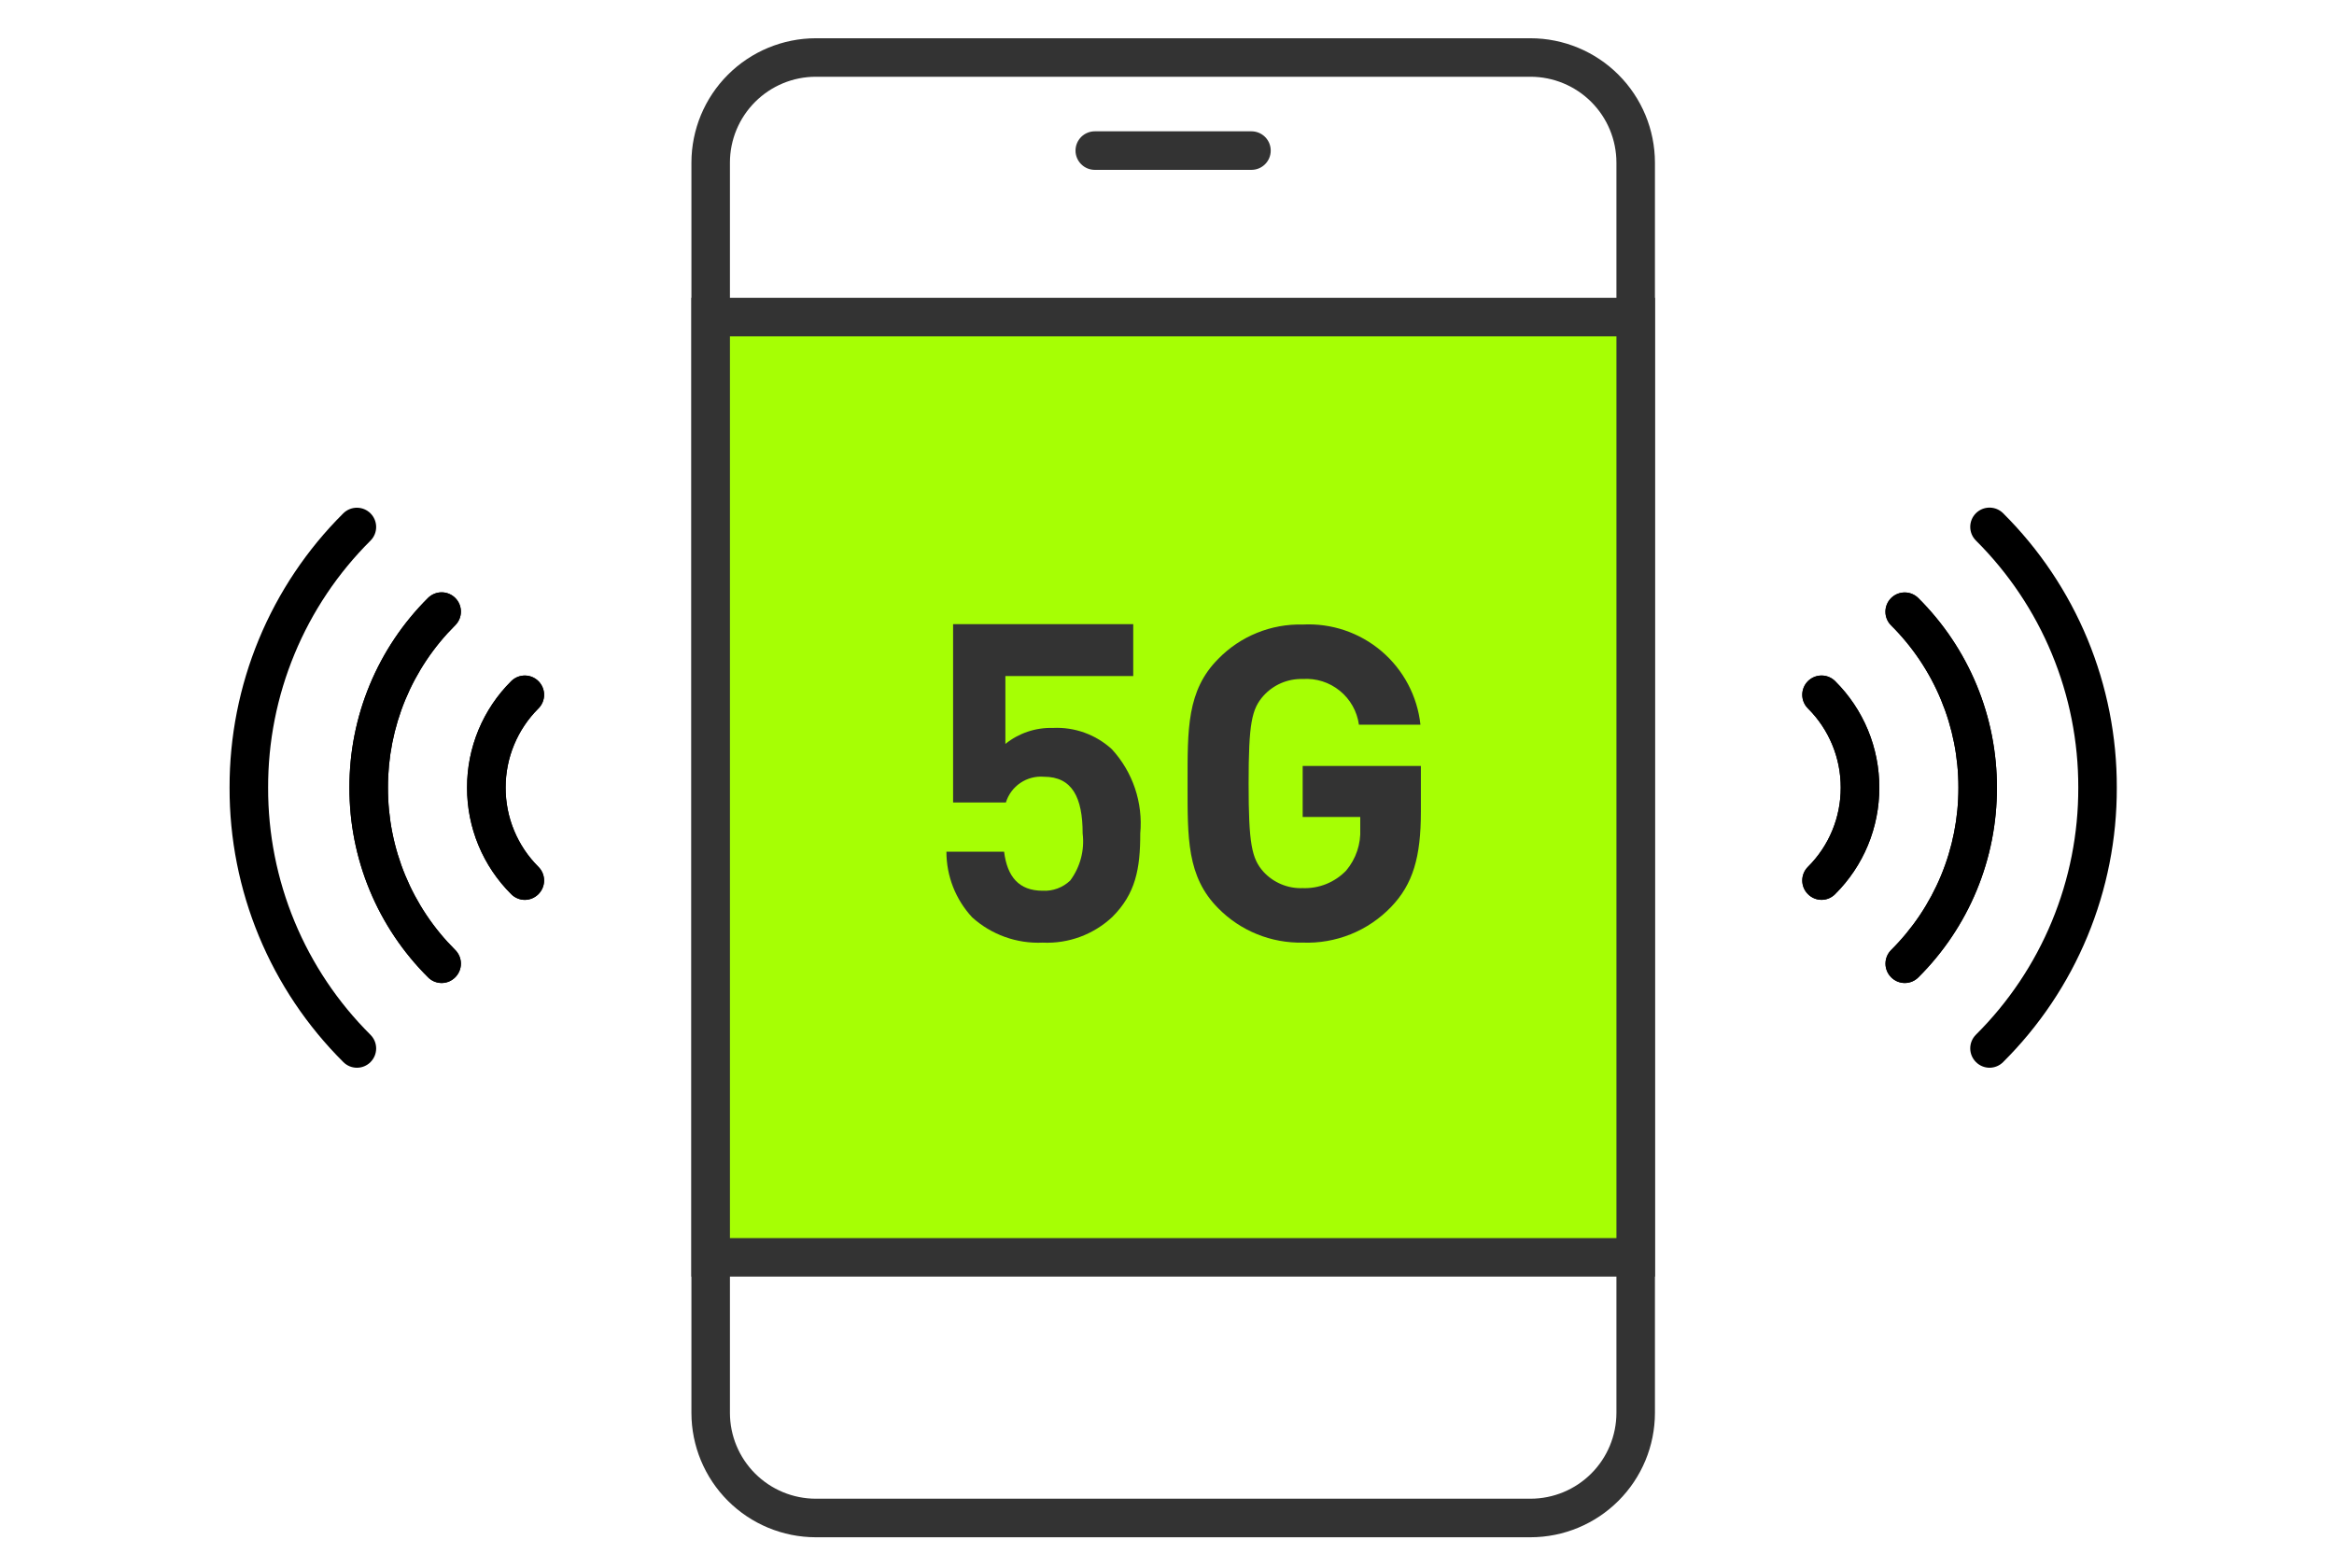
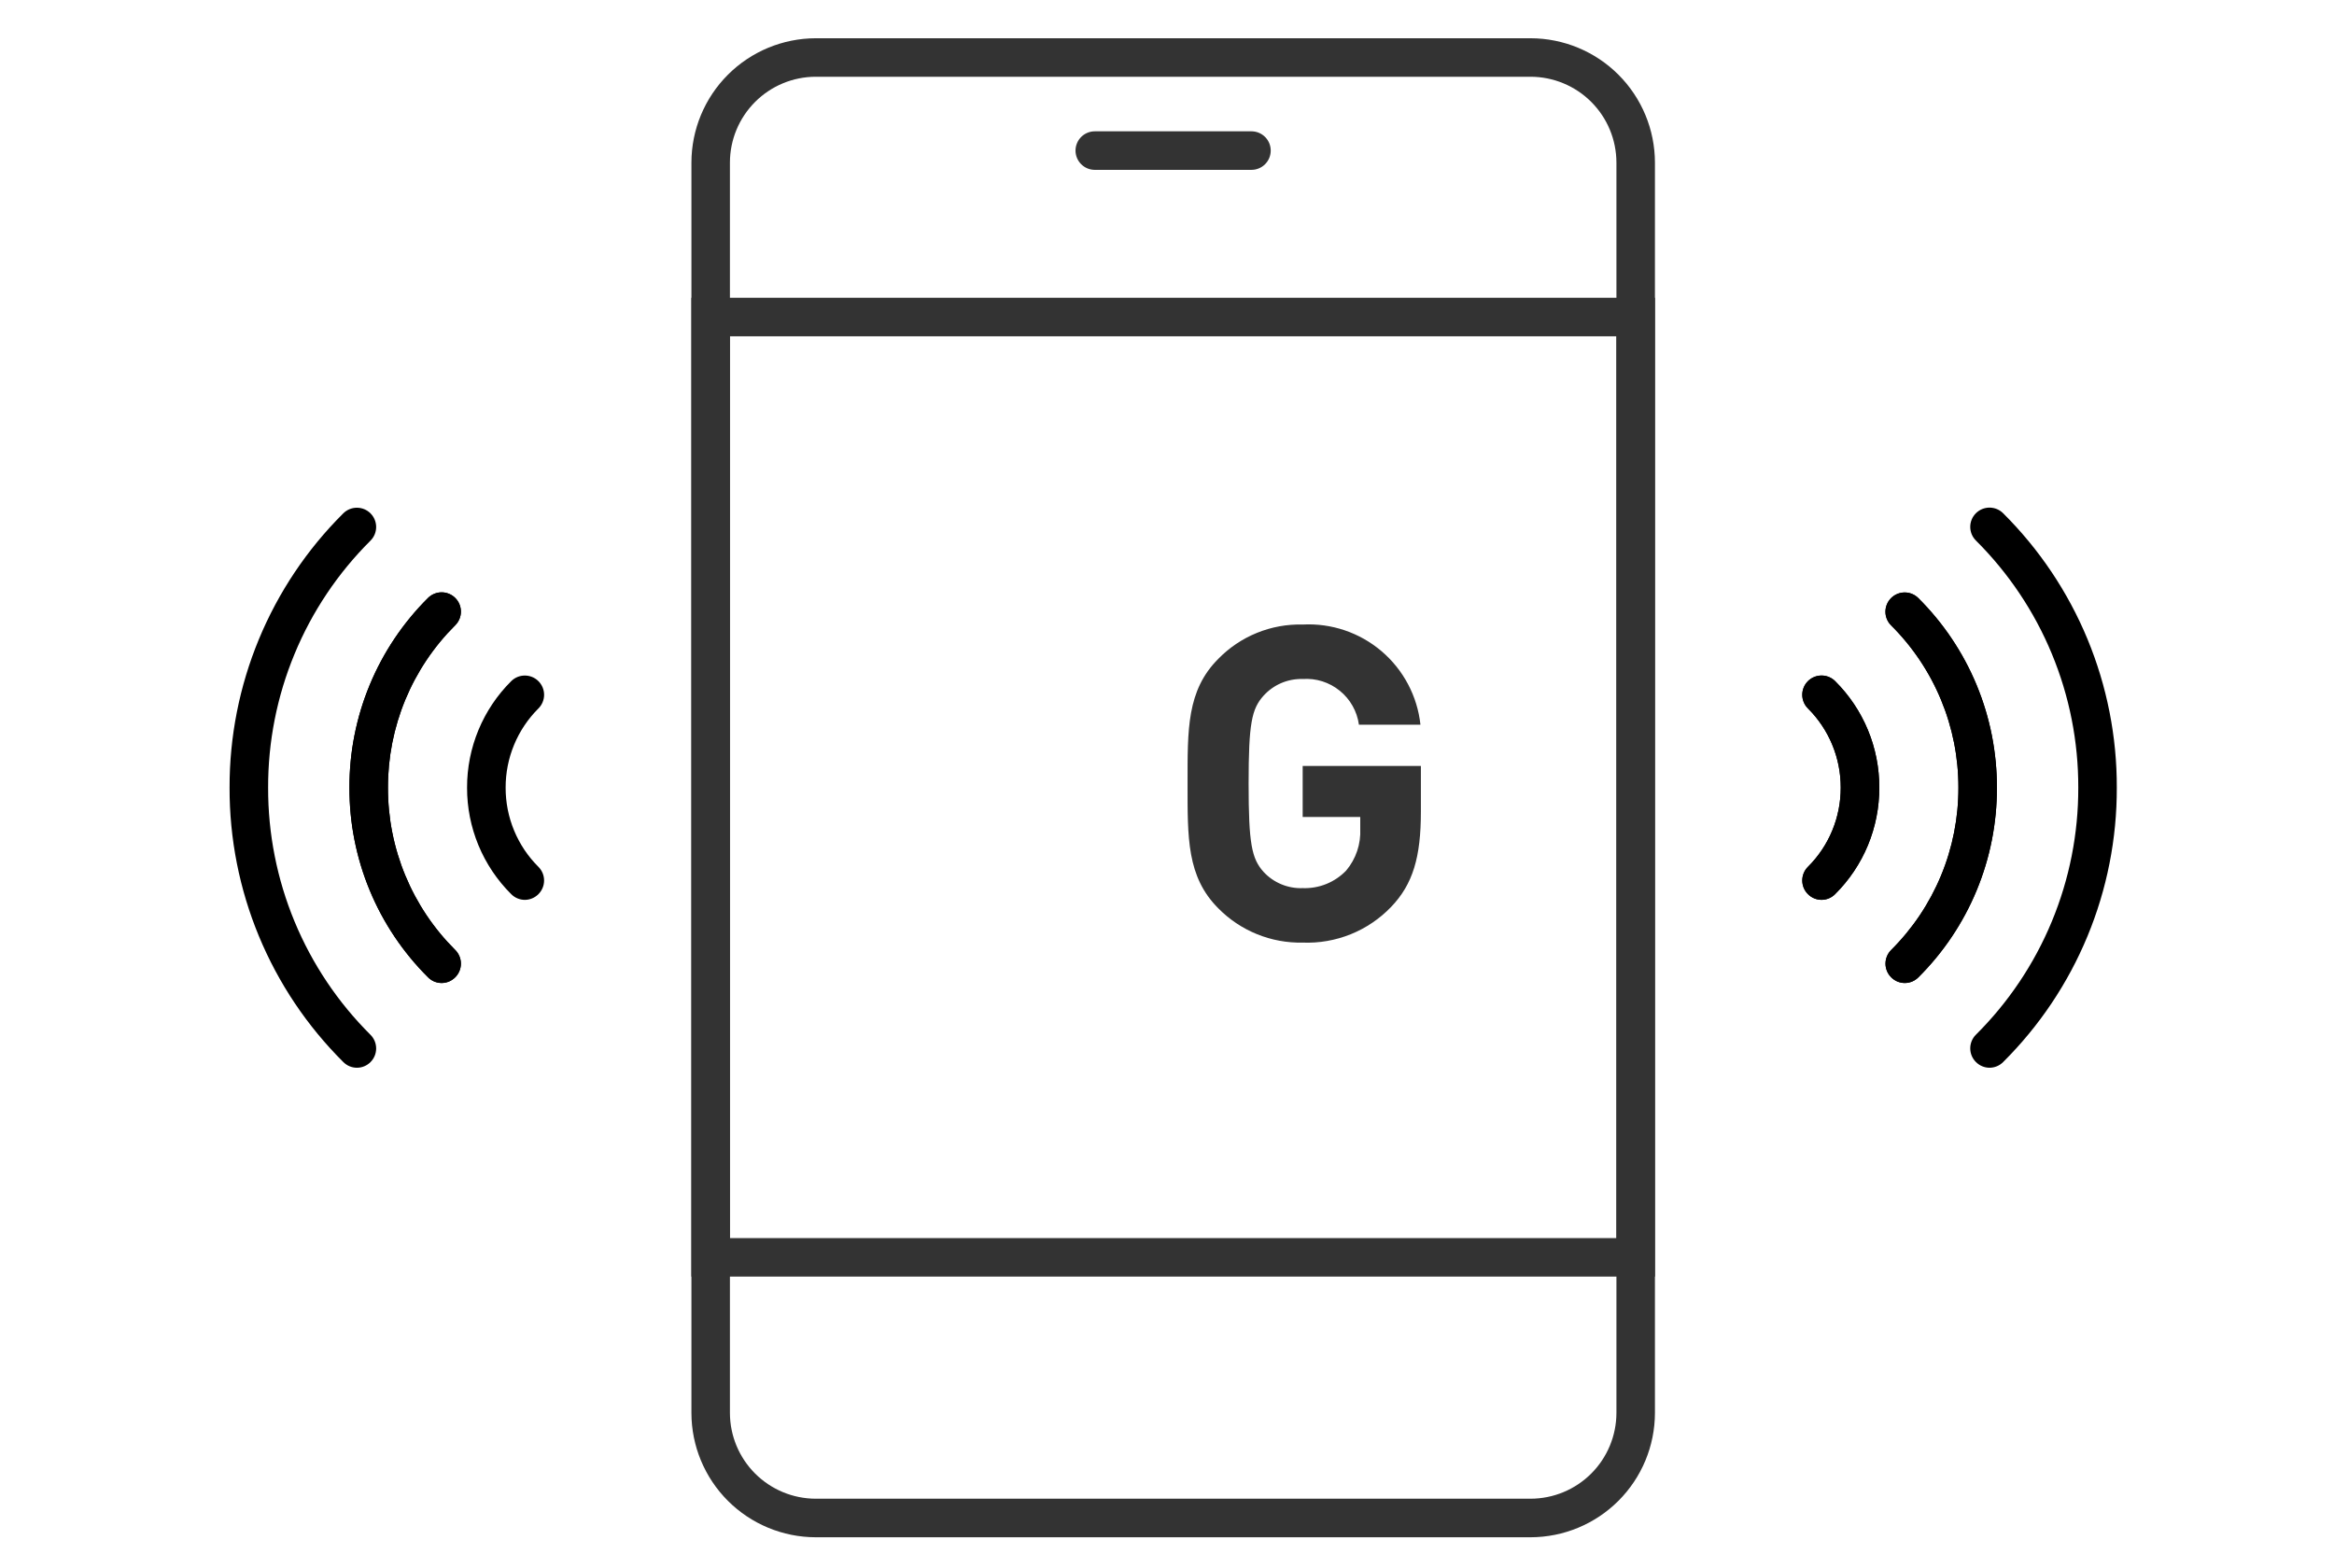
<svg xmlns="http://www.w3.org/2000/svg" width="122" height="82" viewBox="0 0 122 82" fill="none">
  <path d="M80.005 80.377H42.641C40.918 80.375 39.266 79.689 38.047 78.471C36.829 77.252 36.143 75.6 36.141 73.877V8.5C36.144 6.777 36.829 5.125 38.048 3.907C39.266 2.688 40.918 2.003 42.641 2H80.005C81.728 2.003 83.38 2.688 84.598 3.907C85.817 5.125 86.502 6.777 86.505 8.5V73.874C86.503 75.598 85.818 77.25 84.599 78.469C83.381 79.688 81.729 80.374 80.005 80.377ZM42.641 4.013C41.451 4.014 40.311 4.487 39.47 5.329C38.629 6.17 38.155 7.31 38.154 8.5V73.874C38.155 75.064 38.629 76.204 39.47 77.045C40.311 77.886 41.451 78.36 42.641 78.361H80.005C81.195 78.359 82.335 77.886 83.176 77.045C84.017 76.204 84.49 75.064 84.492 73.874V8.5C84.49 7.31 84.017 6.17 83.176 5.329C82.335 4.488 81.195 4.015 80.005 4.013H42.641Z" fill="#333333" />
  <path d="M65.417 8.881H57.226C56.959 8.881 56.703 8.775 56.514 8.586C56.325 8.397 56.218 8.141 56.218 7.874C56.218 7.742 56.244 7.611 56.295 7.488C56.346 7.366 56.42 7.255 56.513 7.161C56.607 7.068 56.718 6.993 56.84 6.943C56.963 6.892 57.094 6.866 57.226 6.866H65.415C65.682 6.866 65.938 6.972 66.127 7.161C66.316 7.35 66.422 7.606 66.422 7.873C66.422 8.14 66.317 8.396 66.128 8.585C65.94 8.774 65.684 8.88 65.417 8.881Z" fill="#333333" />
-   <path d="M85.5 16.577H37.146V65.74H85.5V16.577Z" fill="#A6FF04" />
  <path d="M86.507 66.747H36.139V15.57H86.507V66.747ZM38.154 64.735H84.493V17.585H38.154V64.735Z" fill="#333333" />
-   <path d="M58.144 47.941C57.658 48.397 57.085 48.752 56.46 48.983C55.834 49.214 55.169 49.317 54.503 49.286C53.148 49.348 51.823 48.873 50.816 47.964C49.95 47.031 49.469 45.805 49.47 44.532H52.485C52.648 45.832 53.25 46.573 54.503 46.573C54.766 46.587 55.03 46.546 55.277 46.455C55.524 46.363 55.75 46.222 55.941 46.04C56.465 45.334 56.698 44.454 56.591 43.581C56.591 41.681 56.034 40.613 54.573 40.613C54.137 40.576 53.701 40.689 53.338 40.934C52.975 41.178 52.707 41.54 52.578 41.958H49.819V32.634H59.235V35.348H52.552V38.896C53.253 38.331 54.133 38.035 55.033 38.061C55.595 38.033 56.158 38.117 56.687 38.308C57.217 38.499 57.703 38.794 58.118 39.174C58.659 39.764 59.071 40.461 59.327 41.22C59.582 41.979 59.676 42.783 59.602 43.58C59.605 45.436 59.352 46.735 58.144 47.941Z" fill="#333333" />
  <path d="M72.71 47.424C72.115 48.042 71.397 48.528 70.601 48.849C69.805 49.169 68.95 49.318 68.093 49.285C67.275 49.302 66.462 49.152 65.704 48.844C64.945 48.536 64.258 48.077 63.683 47.494C62.029 45.84 62.075 43.794 62.075 40.97C62.075 38.146 62.029 36.1 63.683 34.446C64.255 33.86 64.942 33.398 65.701 33.09C66.46 32.781 67.274 32.633 68.093 32.654C69.594 32.575 71.068 33.073 72.213 34.047C73.358 35.021 74.086 36.397 74.248 37.891H71.032C70.936 37.194 70.579 36.56 70.032 36.117C69.487 35.673 68.793 35.453 68.091 35.502C67.707 35.491 67.326 35.564 66.973 35.714C66.621 35.865 66.305 36.09 66.047 36.375C65.427 37.064 65.266 37.822 65.266 40.969C65.266 44.116 65.427 44.897 66.047 45.586C66.306 45.867 66.623 46.089 66.976 46.235C67.329 46.382 67.709 46.451 68.091 46.436C68.514 46.452 68.935 46.378 69.327 46.22C69.719 46.061 70.073 45.822 70.366 45.517C70.878 44.908 71.14 44.129 71.101 43.335V42.715H68.092V40.05H74.271V42.439C74.272 44.805 73.859 46.23 72.71 47.424Z" fill="#333333" />
  <path d="M23.084 51.397C22.951 51.397 22.82 51.37 22.698 51.319C22.576 51.267 22.465 51.192 22.372 51.097C21.066 49.798 20.03 48.253 19.325 46.55C18.62 44.848 18.26 43.023 18.265 41.181C18.26 39.339 18.62 37.514 19.325 35.812C20.03 34.11 21.066 32.564 22.372 31.265C22.466 31.172 22.577 31.097 22.699 31.047C22.821 30.996 22.952 30.97 23.085 30.97C23.217 30.97 23.348 30.996 23.47 31.047C23.593 31.097 23.704 31.172 23.797 31.265C23.986 31.454 24.092 31.71 24.092 31.978C24.092 32.245 23.986 32.501 23.797 32.69C22.678 33.802 21.791 35.126 21.187 36.583C20.584 38.041 20.275 39.603 20.279 41.181C20.275 42.759 20.583 44.322 21.187 45.779C21.791 47.237 22.678 48.56 23.797 49.672C23.986 49.861 24.092 50.117 24.092 50.385C24.092 50.652 23.986 50.908 23.797 51.097C23.704 51.192 23.593 51.267 23.471 51.319C23.348 51.37 23.217 51.397 23.084 51.397Z" fill="black" />
  <path d="M18.654 55.827C18.521 55.827 18.39 55.8 18.268 55.749C18.146 55.697 18.035 55.622 17.942 55.527C16.053 53.648 14.555 51.413 13.535 48.952C12.515 46.491 11.993 43.851 12 41.187C11.993 38.522 12.514 35.882 13.534 33.419C14.554 30.957 16.052 28.721 17.942 26.842C18.036 26.748 18.147 26.674 18.269 26.623C18.391 26.573 18.522 26.547 18.655 26.547C18.787 26.547 18.918 26.573 19.04 26.623C19.163 26.674 19.274 26.748 19.367 26.842C19.556 27.031 19.662 27.287 19.662 27.555C19.662 27.822 19.556 28.078 19.367 28.267C17.665 29.96 16.315 31.973 15.397 34.191C14.478 36.409 14.008 38.786 14.015 41.187C14.009 43.587 14.478 45.965 15.397 48.183C16.316 50.401 17.665 52.414 19.367 54.107C19.556 54.296 19.662 54.552 19.662 54.819C19.662 55.087 19.556 55.343 19.367 55.532C19.274 55.626 19.163 55.7 19.04 55.751C18.918 55.802 18.787 55.828 18.654 55.827Z" fill="black" />
  <path d="M27.432 47.05C27.299 47.05 27.168 47.023 27.046 46.971C26.924 46.92 26.813 46.845 26.72 46.75C25.987 46.021 25.405 45.153 25.009 44.197C24.614 43.242 24.411 42.217 24.414 41.183C24.411 40.149 24.614 39.124 25.009 38.169C25.405 37.213 25.987 36.345 26.72 35.616C26.814 35.522 26.925 35.448 27.047 35.397C27.169 35.347 27.3 35.321 27.433 35.321C27.565 35.321 27.696 35.347 27.818 35.397C27.941 35.448 28.052 35.522 28.145 35.616C28.239 35.709 28.313 35.821 28.364 35.943C28.414 36.065 28.441 36.196 28.441 36.328C28.441 36.461 28.414 36.592 28.364 36.714C28.313 36.836 28.239 36.947 28.145 37.041C27.6 37.584 27.167 38.229 26.873 38.94C26.578 39.651 26.428 40.413 26.43 41.183C26.428 41.953 26.578 42.715 26.873 43.426C27.167 44.137 27.599 44.782 28.145 45.325C28.334 45.514 28.44 45.77 28.44 46.037C28.44 46.305 28.334 46.561 28.145 46.75C28.052 46.844 27.941 46.92 27.819 46.971C27.696 47.023 27.565 47.05 27.432 47.05Z" fill="black" />
  <path d="M23.084 51.397C22.951 51.397 22.82 51.37 22.698 51.319C22.576 51.267 22.465 51.192 22.372 51.097C21.066 49.798 20.03 48.253 19.325 46.55C18.62 44.848 18.26 43.023 18.265 41.181C18.26 39.339 18.62 37.514 19.325 35.812C20.03 34.11 21.066 32.564 22.372 31.265C22.466 31.172 22.577 31.097 22.699 31.047C22.821 30.996 22.952 30.97 23.085 30.97C23.217 30.97 23.348 30.996 23.47 31.047C23.593 31.097 23.704 31.172 23.797 31.265C23.986 31.454 24.092 31.71 24.092 31.978C24.092 32.245 23.986 32.501 23.797 32.69C22.678 33.802 21.791 35.126 21.187 36.583C20.584 38.041 20.275 39.603 20.279 41.181C20.275 42.759 20.583 44.322 21.187 45.779C21.791 47.237 22.678 48.56 23.797 49.672C23.986 49.861 24.092 50.117 24.092 50.385C24.092 50.652 23.986 50.908 23.797 51.097C23.704 51.192 23.593 51.267 23.471 51.319C23.348 51.37 23.217 51.397 23.084 51.397Z" fill="black" />
-   <path d="M27.432 47.05C27.299 47.05 27.168 47.023 27.046 46.971C26.924 46.92 26.813 46.845 26.72 46.75C25.987 46.021 25.405 45.153 25.009 44.197C24.614 43.242 24.411 42.217 24.414 41.183C24.411 40.149 24.614 39.124 25.009 38.169C25.405 37.213 25.987 36.345 26.72 35.616C26.814 35.522 26.925 35.448 27.047 35.397C27.169 35.347 27.3 35.321 27.433 35.321C27.565 35.321 27.696 35.347 27.818 35.397C27.941 35.448 28.052 35.522 28.145 35.616C28.239 35.709 28.313 35.821 28.364 35.943C28.414 36.065 28.441 36.196 28.441 36.328C28.441 36.461 28.414 36.592 28.364 36.714C28.313 36.836 28.239 36.947 28.145 37.041C27.6 37.584 27.167 38.229 26.873 38.94C26.578 39.651 26.428 40.413 26.43 41.183C26.428 41.953 26.578 42.715 26.873 43.426C27.167 44.137 27.599 44.782 28.145 45.325C28.334 45.514 28.44 45.77 28.44 46.037C28.44 46.305 28.334 46.561 28.145 46.75C28.052 46.844 27.941 46.92 27.819 46.971C27.696 47.023 27.565 47.05 27.432 47.05Z" fill="black" />
  <path d="M99.563 51.397C99.43 51.397 99.299 51.37 99.177 51.319C99.055 51.267 98.944 51.192 98.851 51.097C98.662 50.908 98.556 50.652 98.556 50.385C98.556 50.117 98.662 49.861 98.851 49.672C99.97 48.559 100.856 47.236 101.46 45.779C102.064 44.321 102.372 42.759 102.368 41.181C102.371 39.604 102.062 38.043 101.457 36.587C100.853 35.13 99.966 33.808 98.848 32.697C98.659 32.508 98.553 32.252 98.553 31.985C98.553 31.717 98.659 31.461 98.848 31.272C99.037 31.083 99.293 30.977 99.561 30.977C99.828 30.977 100.084 31.083 100.273 31.272C101.579 32.571 102.615 34.117 103.32 35.819C104.025 37.521 104.385 39.346 104.38 41.188C104.385 43.03 104.025 44.855 103.32 46.557C102.615 48.259 101.579 49.804 100.273 51.103C100.18 51.196 100.069 51.27 99.947 51.321C99.826 51.371 99.695 51.397 99.563 51.397Z" fill="black" />
  <path d="M103.993 55.827C103.86 55.827 103.729 55.8 103.607 55.748C103.485 55.697 103.374 55.622 103.281 55.527C103.092 55.338 102.986 55.082 102.986 54.814C102.986 54.547 103.092 54.291 103.281 54.102C104.983 52.409 106.333 50.396 107.251 48.178C108.17 45.96 108.64 43.582 108.633 41.182C108.64 38.781 108.17 36.403 107.251 34.185C106.333 31.967 104.983 29.954 103.281 28.261C103.092 28.072 102.986 27.816 102.986 27.548C102.986 27.281 103.092 27.025 103.281 26.836C103.375 26.742 103.486 26.668 103.608 26.617C103.73 26.567 103.861 26.541 103.994 26.541C104.126 26.541 104.257 26.567 104.379 26.617C104.501 26.668 104.613 26.742 104.706 26.836C106.596 28.716 108.095 30.953 109.115 33.416C110.134 35.88 110.655 38.521 110.647 41.187C110.654 43.852 110.133 46.492 109.113 48.954C108.093 51.416 106.595 53.652 104.705 55.531C104.612 55.625 104.501 55.7 104.379 55.75C104.257 55.801 104.125 55.827 103.993 55.827Z" fill="black" />
  <path d="M95.213 47.049C95.08 47.048 94.949 47.022 94.827 46.97C94.705 46.919 94.594 46.843 94.501 46.749C94.407 46.655 94.333 46.544 94.282 46.422C94.232 46.3 94.206 46.169 94.206 46.036C94.206 45.904 94.232 45.773 94.282 45.651C94.333 45.528 94.407 45.417 94.501 45.324C95.047 44.781 95.479 44.136 95.773 43.425C96.068 42.714 96.218 41.951 96.216 41.182C96.218 40.412 96.068 39.65 95.773 38.939C95.479 38.228 95.047 37.583 94.501 37.04C94.312 36.851 94.206 36.594 94.206 36.327C94.206 36.06 94.312 35.804 94.501 35.615C94.69 35.426 94.946 35.32 95.214 35.32C95.481 35.32 95.737 35.426 95.926 35.615C96.659 36.344 97.241 37.212 97.637 38.167C98.033 39.123 98.235 40.148 98.232 41.182C98.235 42.216 98.032 43.24 97.637 44.196C97.241 45.151 96.659 46.019 95.926 46.748C95.833 46.843 95.722 46.918 95.6 46.97C95.478 47.022 95.346 47.048 95.213 47.049Z" fill="black" />
  <path d="M99.563 51.397C99.43 51.397 99.299 51.37 99.177 51.319C99.055 51.267 98.944 51.192 98.851 51.097C98.662 50.908 98.556 50.652 98.556 50.385C98.556 50.117 98.662 49.861 98.851 49.672C99.97 48.559 100.856 47.236 101.46 45.779C102.064 44.321 102.372 42.759 102.368 41.181C102.371 39.604 102.062 38.043 101.457 36.587C100.853 35.13 99.966 33.808 98.848 32.697C98.659 32.508 98.553 32.252 98.553 31.985C98.553 31.717 98.659 31.461 98.848 31.272C99.037 31.083 99.293 30.977 99.561 30.977C99.828 30.977 100.084 31.083 100.273 31.272C101.579 32.571 102.615 34.117 103.32 35.819C104.025 37.521 104.385 39.346 104.38 41.188C104.385 43.03 104.025 44.855 103.32 46.557C102.615 48.259 101.579 49.804 100.273 51.103C100.18 51.196 100.069 51.27 99.947 51.321C99.826 51.371 99.695 51.397 99.563 51.397Z" fill="black" />
  <path d="M95.213 47.049C95.08 47.048 94.949 47.022 94.827 46.97C94.705 46.919 94.594 46.843 94.501 46.749C94.407 46.655 94.333 46.544 94.282 46.422C94.232 46.3 94.206 46.169 94.206 46.036C94.206 45.904 94.232 45.773 94.282 45.651C94.333 45.528 94.407 45.417 94.501 45.324C95.047 44.781 95.479 44.136 95.773 43.425C96.068 42.714 96.218 41.951 96.216 41.182C96.218 40.412 96.068 39.65 95.773 38.939C95.479 38.228 95.047 37.583 94.501 37.04C94.312 36.851 94.206 36.594 94.206 36.327C94.206 36.06 94.312 35.804 94.501 35.615C94.69 35.426 94.946 35.32 95.214 35.32C95.481 35.32 95.737 35.426 95.926 35.615C96.659 36.344 97.241 37.212 97.637 38.167C98.033 39.123 98.235 40.148 98.232 41.182C98.235 42.216 98.032 43.24 97.637 44.196C97.241 45.151 96.659 46.019 95.926 46.748C95.833 46.843 95.722 46.918 95.6 46.97C95.478 47.022 95.346 47.048 95.213 47.049Z" fill="black" />
</svg>